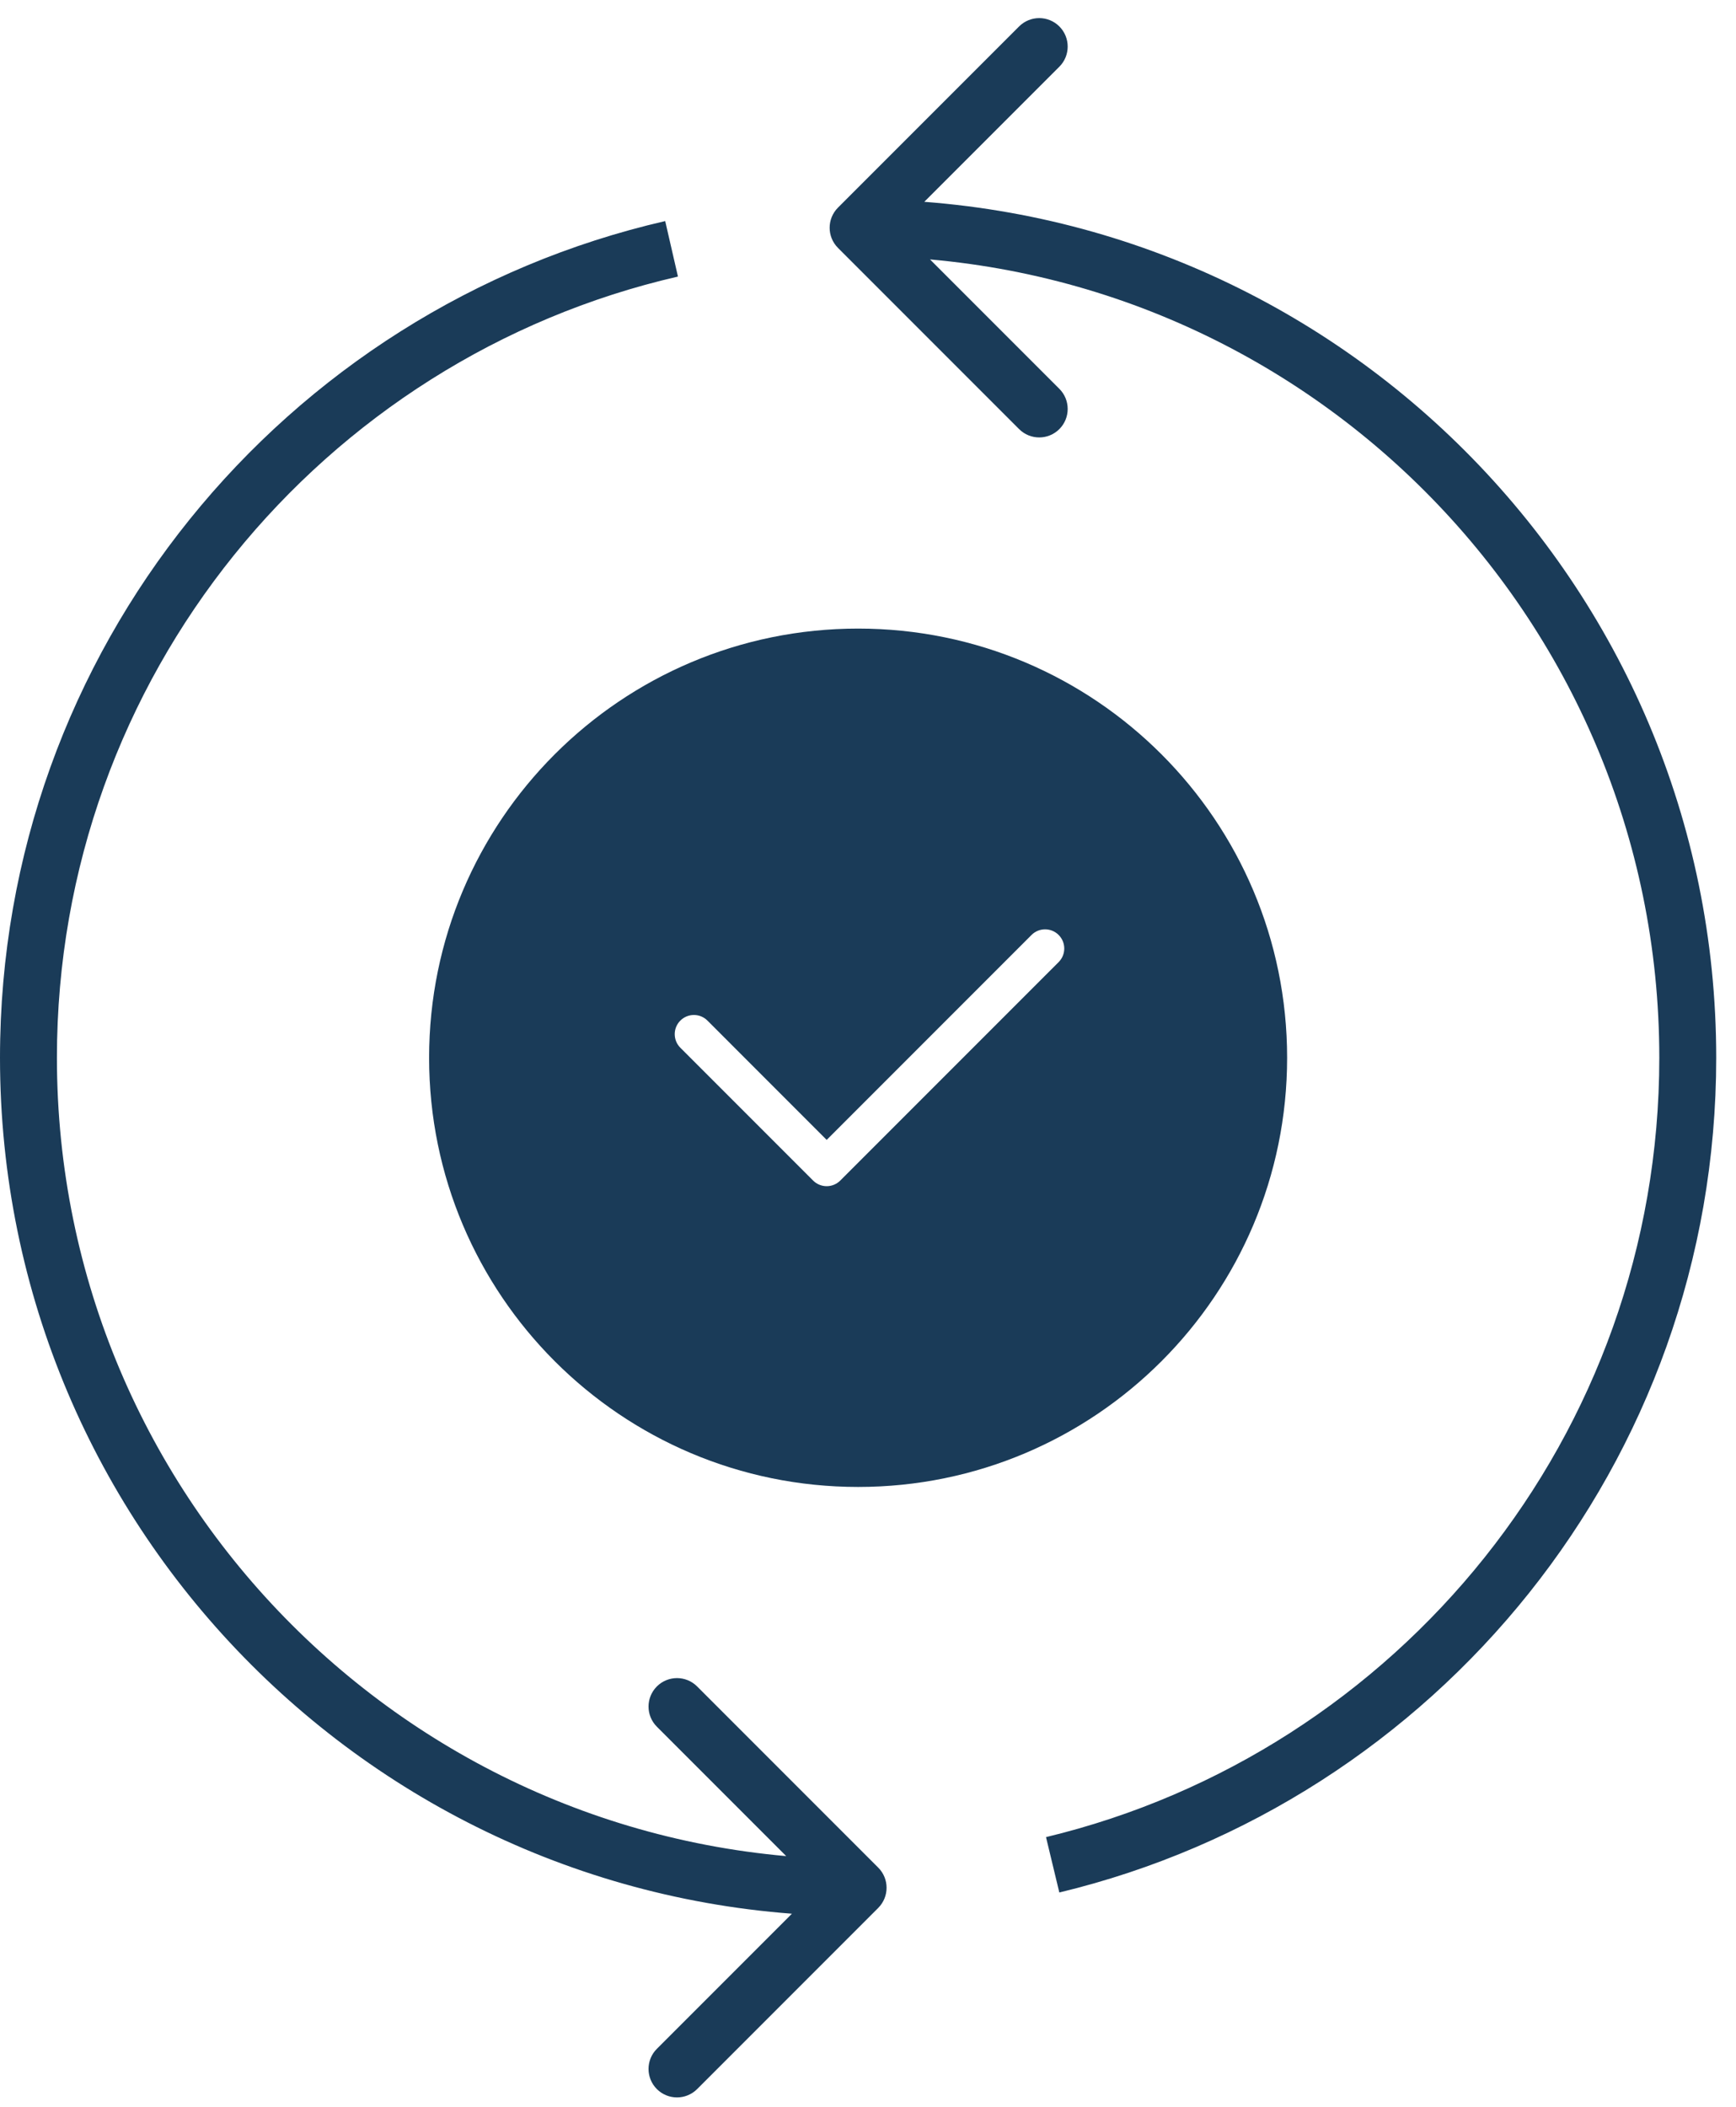
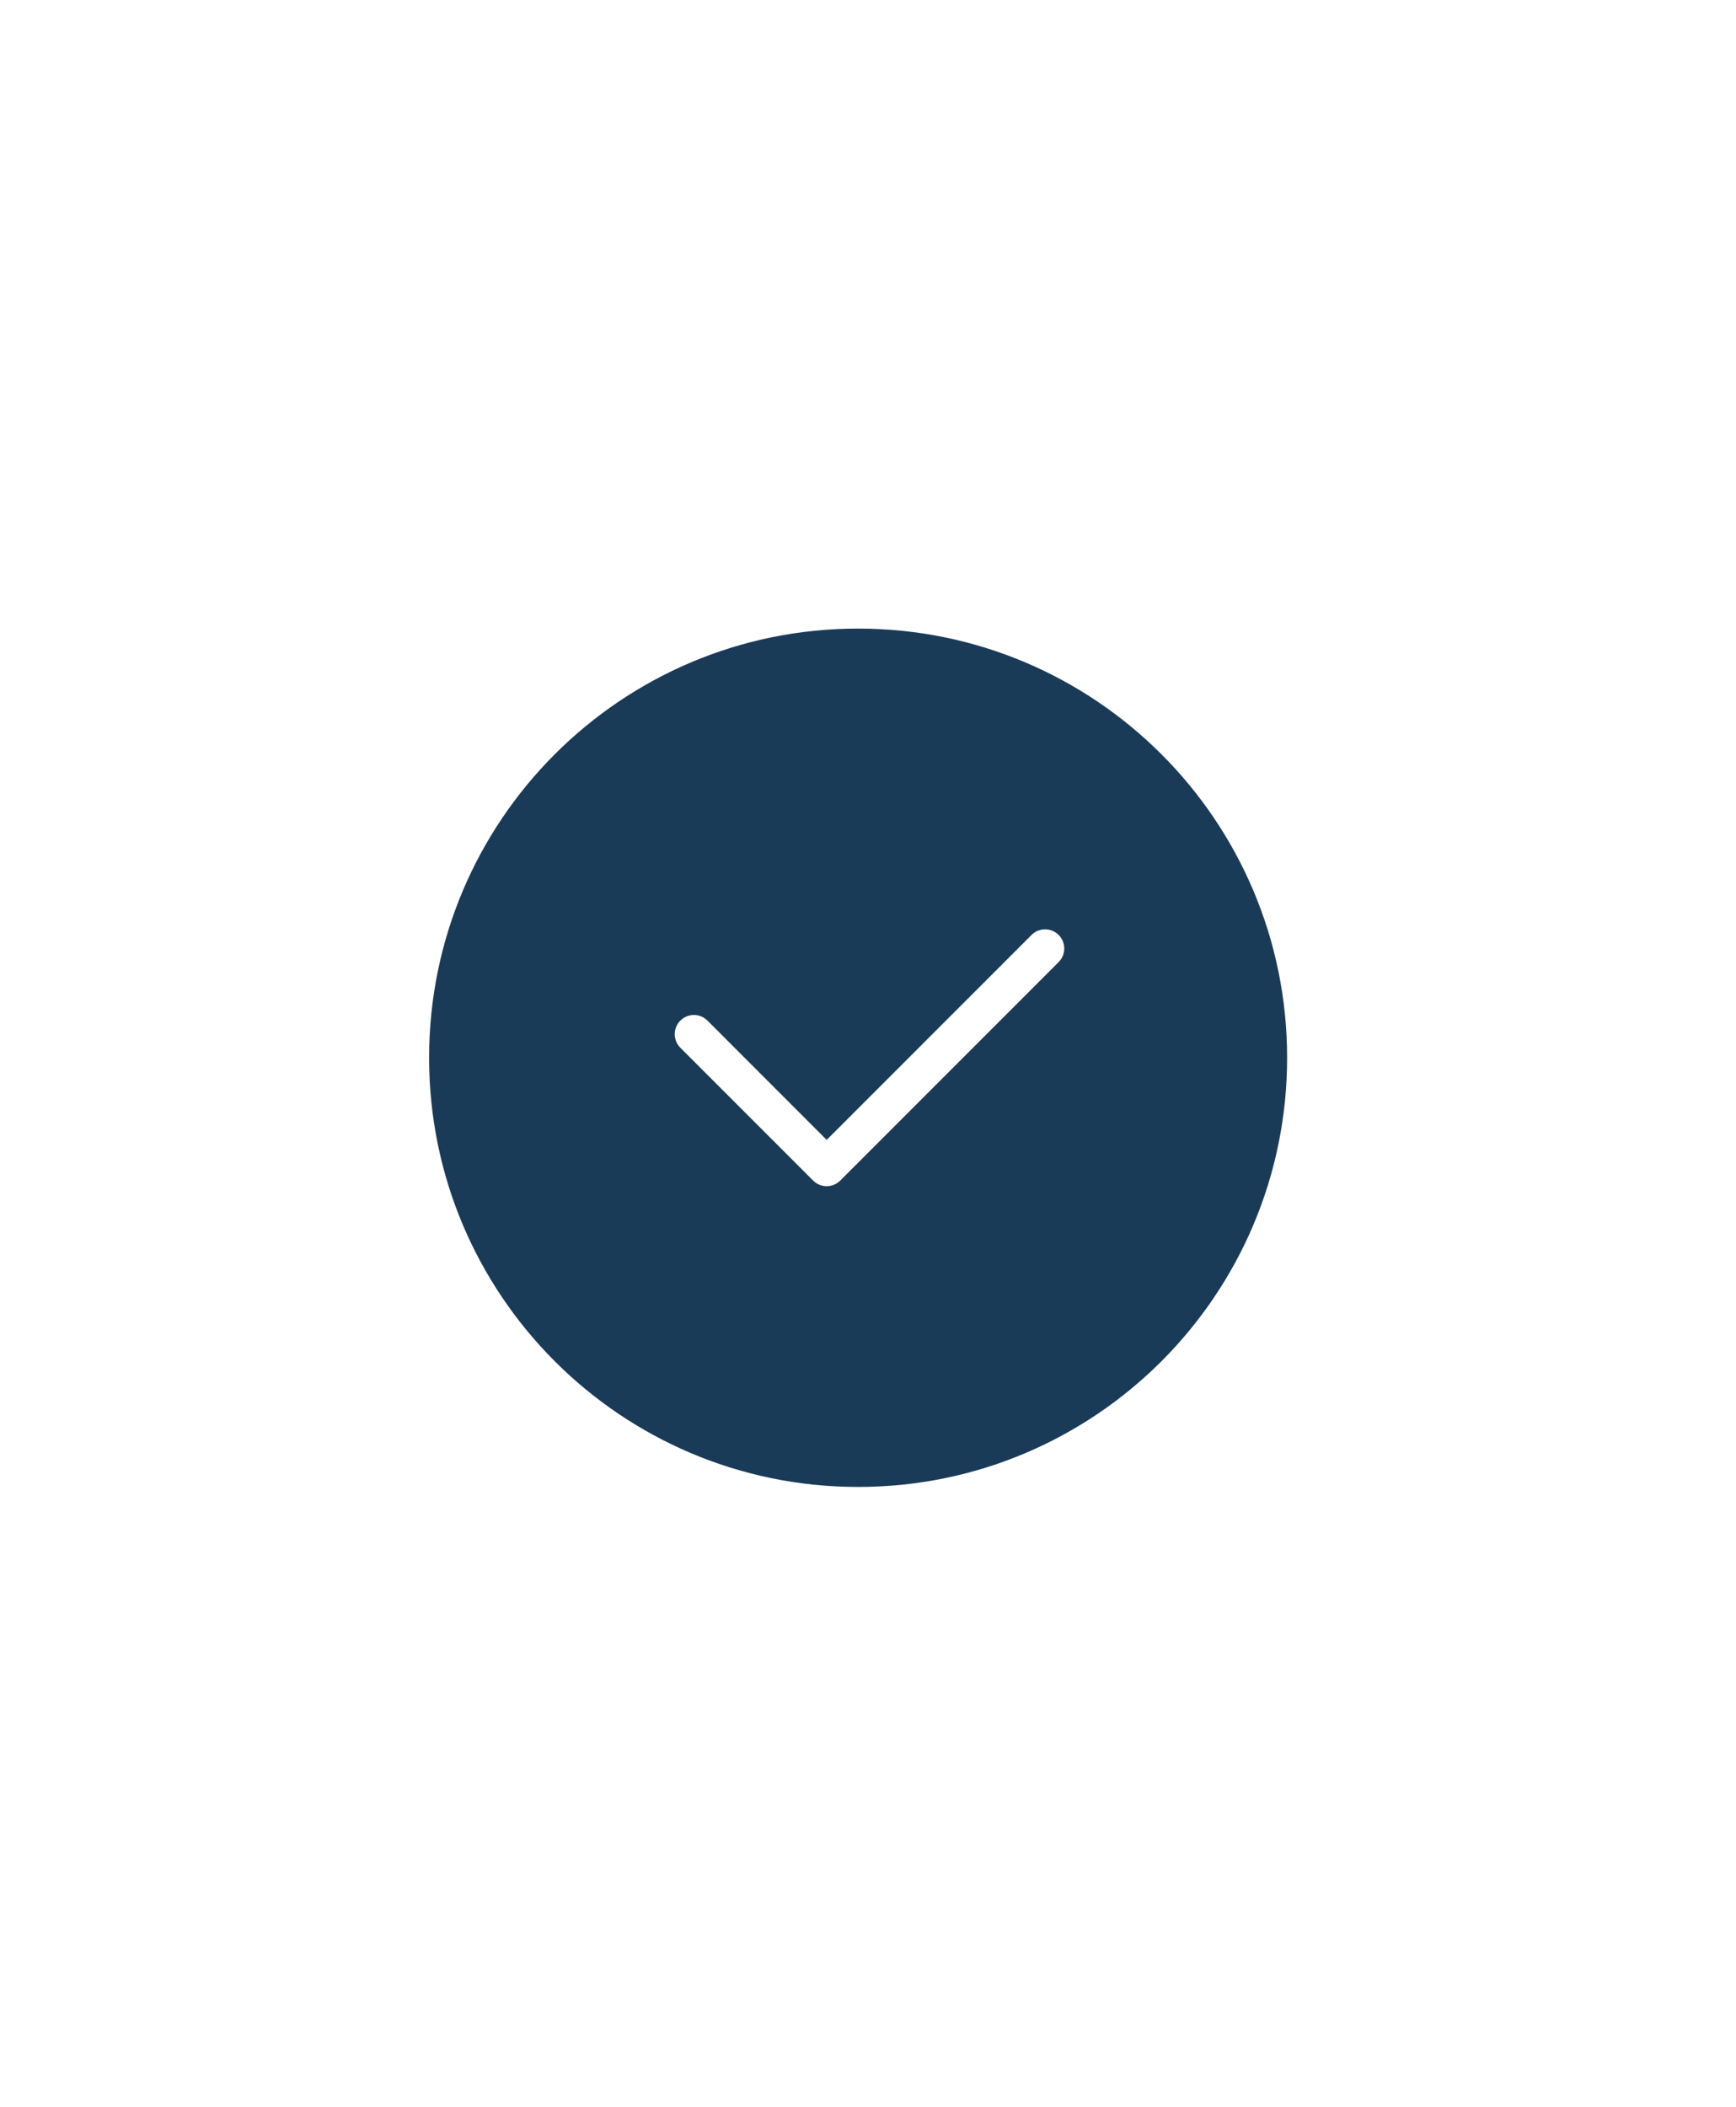
<svg xmlns="http://www.w3.org/2000/svg" width="61" height="74" viewBox="0 0 61 74" fill="none">
-   <path d="M30.86 67.012C31.25 66.621 31.25 65.988 30.86 65.598L24.496 59.234C24.105 58.843 23.472 58.843 23.081 59.234C22.691 59.624 22.691 60.258 23.081 60.648L28.738 66.305L23.081 71.962C22.691 72.352 22.691 72.985 23.081 73.376C23.472 73.766 24.105 73.766 24.496 73.376L30.86 67.012ZM29.445 7.293C29.055 7.683 29.055 8.317 29.445 8.707L35.809 15.071C36.2 15.462 36.833 15.462 37.224 15.071C37.614 14.681 37.614 14.047 37.224 13.657L31.567 8L37.224 2.343C37.614 1.953 37.614 1.319 37.224 0.929C36.833 0.538 36.2 0.538 35.809 0.929L29.445 7.293ZM30.152 65.305C14.604 65.305 2 52.701 2 37.152H0C0 53.805 13.5 67.305 30.152 67.305V65.305ZM30.152 9C45.701 9 58.305 21.604 58.305 37.152H60.305C60.305 20.5 46.805 7 30.152 7V9ZM2 37.152C2 23.782 11.322 12.586 23.822 9.714L23.374 7.765C9.986 10.841 0 22.829 0 37.152H2ZM58.305 37.152C58.305 50.425 49.118 61.556 36.755 64.526L37.223 66.471C50.464 63.289 60.305 51.371 60.305 37.152H58.305Z" fill="#1A3B58" />
  <path fill-rule="evenodd" clip-rule="evenodd" d="M30.153 52.227C38.478 52.227 45.227 45.478 45.227 37.153C45.227 28.827 38.478 22.078 30.153 22.078C21.827 22.078 15.078 28.827 15.078 37.153C15.078 45.478 21.827 52.227 30.153 52.227ZM37.199 32.839C37.462 33.102 37.462 33.529 37.199 33.792L29.525 41.466C29.398 41.592 29.227 41.663 29.048 41.663C28.87 41.663 28.698 41.592 28.572 41.466L23.906 36.8C23.643 36.537 23.643 36.11 23.906 35.847C24.169 35.584 24.596 35.584 24.859 35.847L29.048 40.037L36.246 32.839C36.509 32.576 36.936 32.576 37.199 32.839Z" fill="#1A3B58" />
</svg>